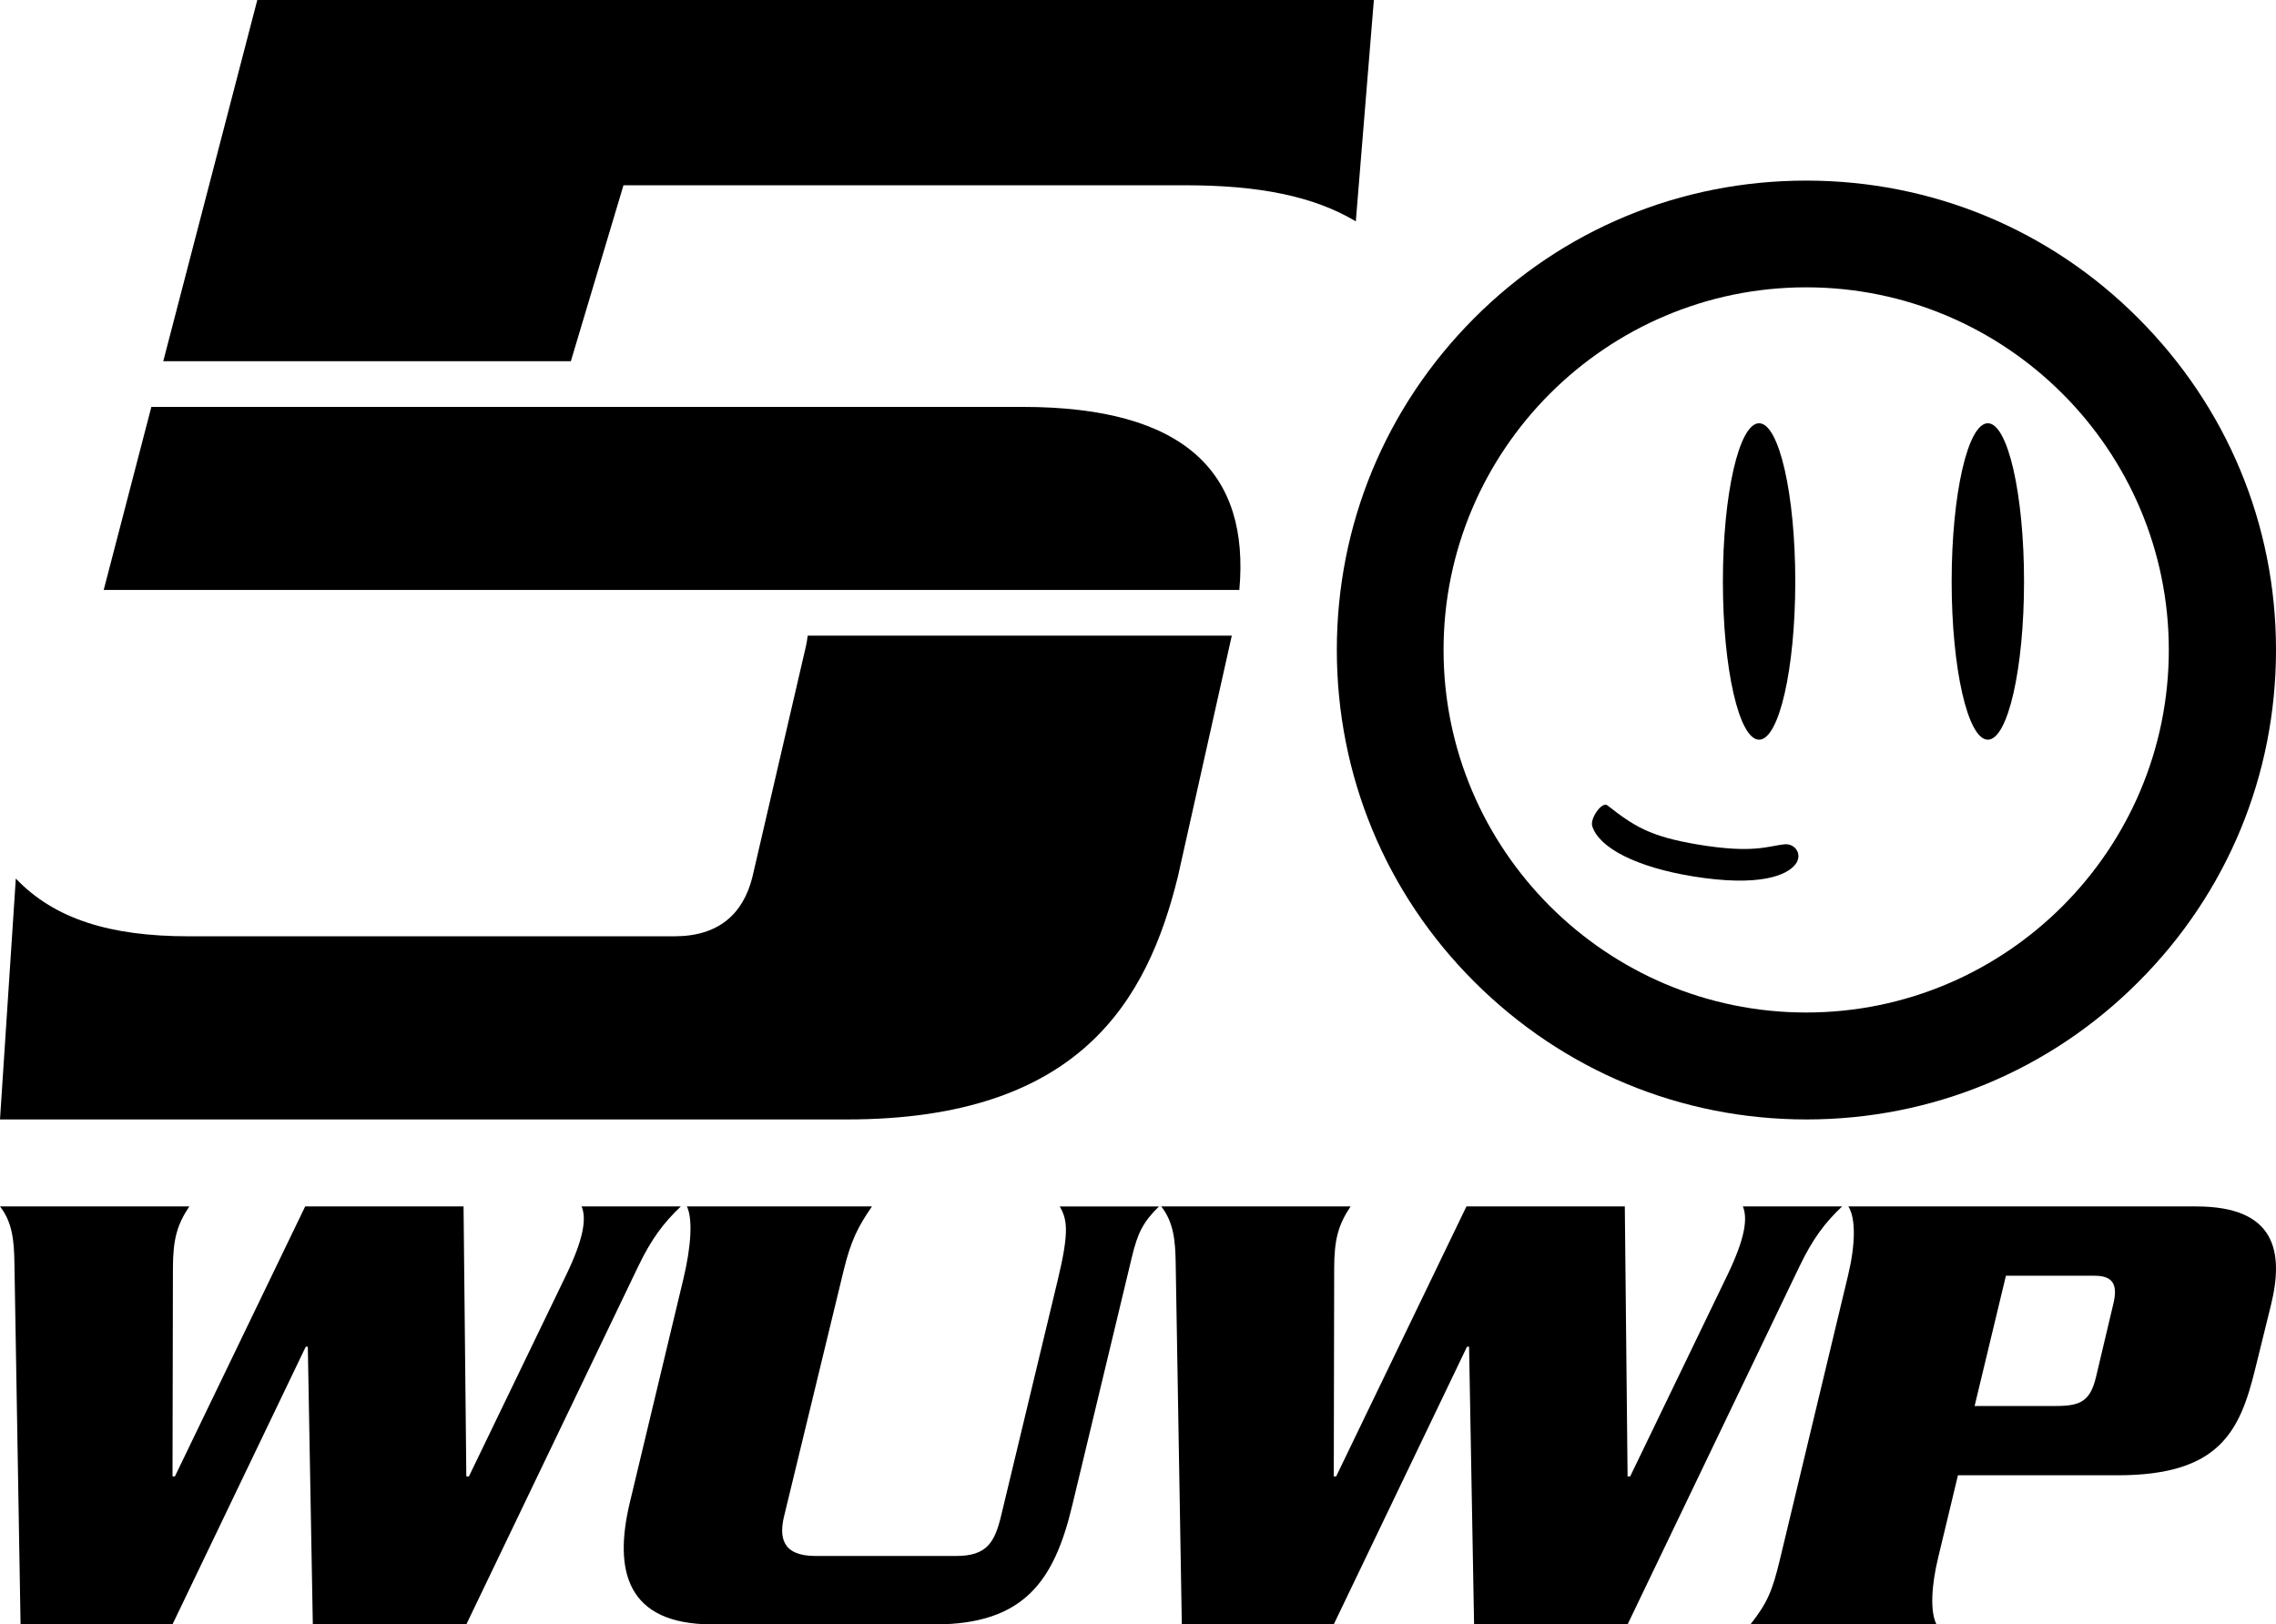
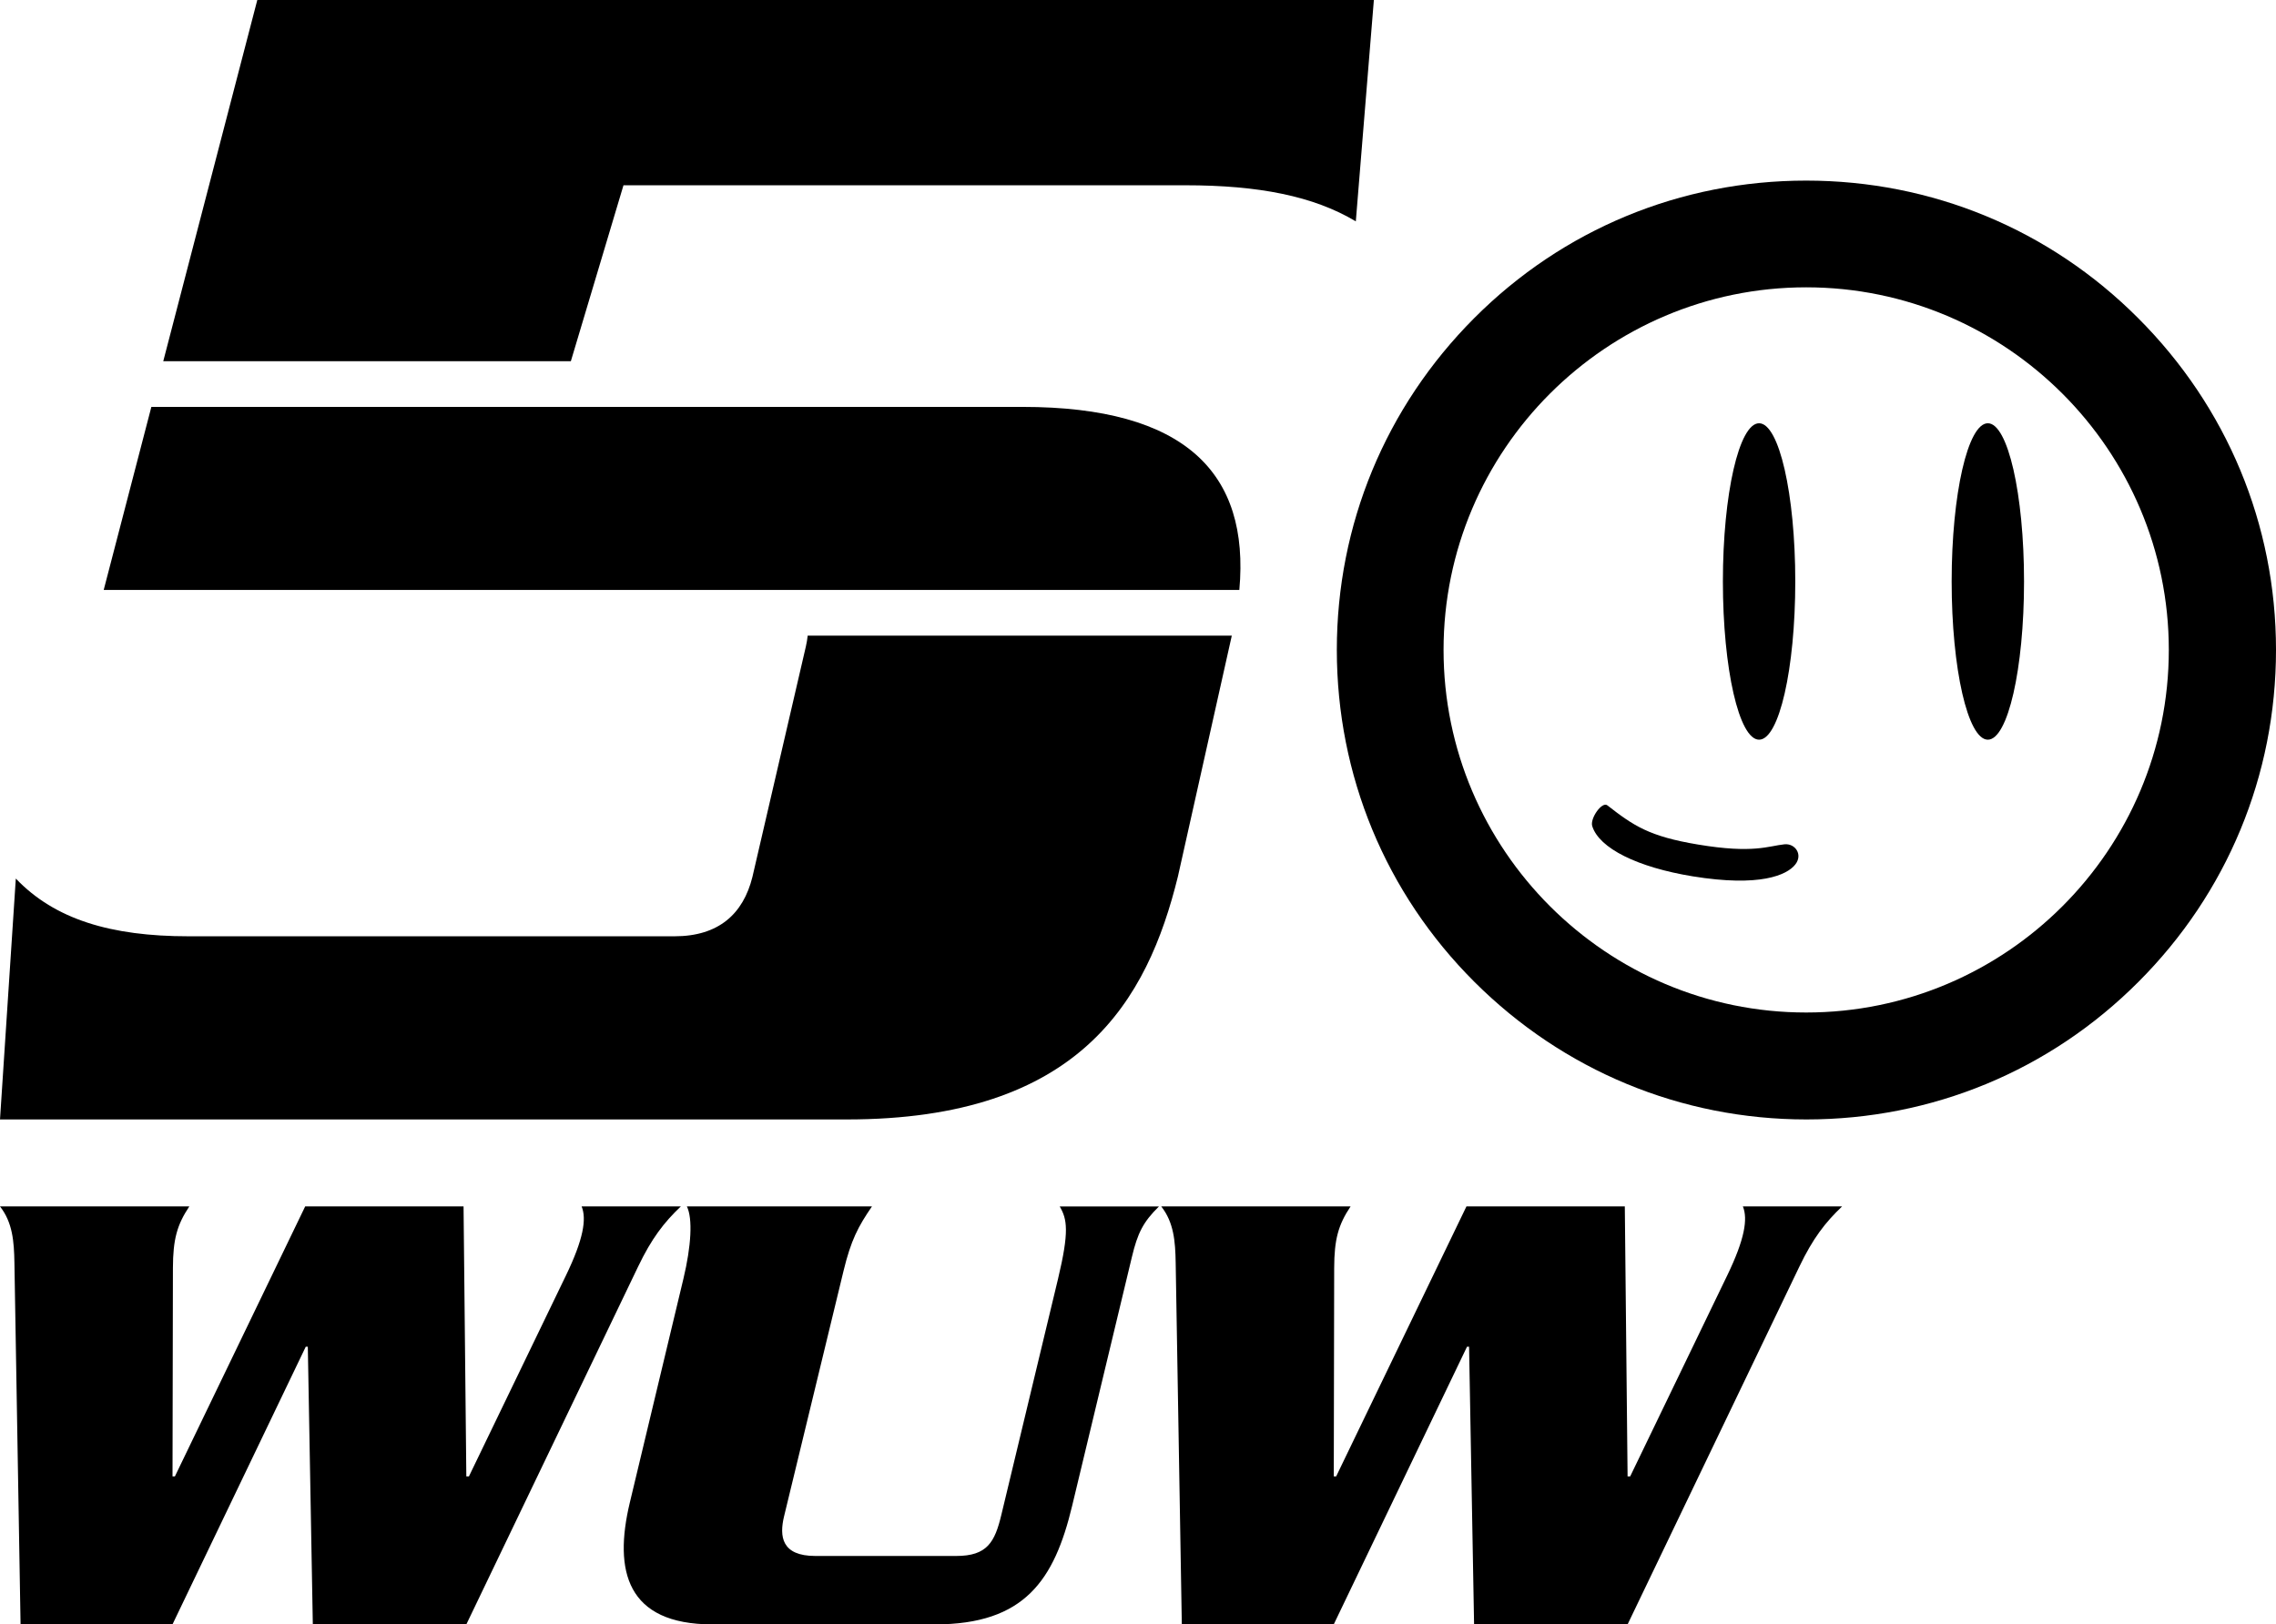
<svg xmlns="http://www.w3.org/2000/svg" id="Layer_2" data-name="Layer 2" viewBox="0 0 356.769 254.65">
  <g>
    <path d="m47.837,189.13l-20.421,42.322h-.373l.063-32.673c.014-4.491.641-6.759,2.568-9.649H0c1.972,2.509,2.204,5.49,2.26,8.804l.963,56.716h23.815l20.889-43.526h.324l.785,43.526h24.064s24.817-51.692,26.934-56.104c2.119-4.413,4.041-6.9,6.688-9.416h-15.551c.808,1.956.278,5.16-2.445,10.799l-15.22,31.523h-.407l-.435-42.322h-24.829,0Z" />
    <path d="m107.672,189.13c.933,1.909.676,6.24-.542,11.325l-8.404,35.102c-2.559,10.689-.512,19.093,12.949,19.093h34.886c14.06,0,18.707-6.952,21.494-18.559,0,0,8.493-35.371,9.379-39.061s1.734-5.449,4.237-7.899h-15.559c1.162,1.983,1.527,3.898-.273,11.393l-8.875,36.952c-1.028,4.279-2.207,6.449-7.074,6.449h-22.083c-5.296,0-5.668-3.055-4.899-6.229,0,0,8.15-33.638,9.318-38.459,1.168-4.821,2.287-6.951,4.458-10.108h-29.014,0Z" />
    <path d="m229.868,189.13l-20.421,42.322h-.373l.063-32.673c.014-4.491.641-6.759,2.568-9.649h-29.675c1.972,2.509,2.204,5.49,2.26,8.804l.963,56.716h23.815l20.889-43.526h.324l.785,43.526h24.064s24.817-51.692,26.934-56.104,4.041-6.9,6.688-9.416h-15.551c.808,1.956.278,5.16-2.445,10.799l-15.22,31.523h-.407l-.435-42.322h-24.829.002Z" />
-     <path d="m344.287,189.13h-54.552c1.214,1.907,1.084,6.097-.037,10.772,0,0-9.887,41.237-10.687,44.562-1.195,4.972-1.968,6.806-4.625,10.186h29.159c-1.056-2.12-.742-6.272.261-10.442l3.108-12.932h25.028c15.985,0,19.153-6.886,21.549-16.598l2.479-10.05c2.081-8.438.724-15.497-11.683-15.497h0Zm-13.01,15.248c-.691,2.903-2.729,11.518-2.729,11.518-.893,3.753-2.467,4.516-6.184,4.516h-12.838l4.907-20.418h13.912c2.955,0,3.622,1.481,2.932,4.384h0Z" />
  </g>
  <g>
    <path d="m160.286,63.788H23.726l-7.47,28.693h178.013c1.653-18.337-8.473-28.693-33.983-28.693Z" />
    <path d="m89.484,56.623l8.248-27.578h88.108c11.434,0,20.061,1.69,26.688,5.658l2.829-34.703H40.333l-14.741,56.623h63.892,0Z" />
    <path d="m126.607,99.646c-.058.535-.143,1.092-.283,1.698l-8.385,36.155c-1.44,5.759-5.267,9.28-12.211,9.28H29.544c-12.137,0-20.954-2.639-27.065-9.05l-2.479,37.764h132.75c36.54,0,47.113-18.659,51.892-38.09l8.446-37.757h-66.481Z" />
  </g>
  <g>
    <path d="m335.167,49.878c-13.893-13.929-32.368-21.566-52.043-21.566s-38.15,7.637-52.043,21.566c-13.893,13.929-21.53,32.368-21.53,52.006s7.637,38.15,21.566,52.043c13.929,13.893,32.368,21.566,52.043,21.566s38.15-7.637,52.043-21.566c13.893-13.893,21.566-32.368,21.566-52.043s-7.71-38.114-21.603-52.006Zm-52.043,108.85c-31.313,0-56.843-25.494-56.843-56.843s25.53-56.843,56.843-56.843,56.843,25.494,56.843,56.843-25.494,56.843-56.843,56.843Z" />
    <g>
      <ellipse cx="275.741" cy="91.156" rx="5.673" ry="24.803" />
      <ellipse cx="311.6" cy="91.156" rx="5.673" ry="24.803" />
      <path d="m279.705,132.361c-2.473.255-4.837,1.491-13.529.036-7.674-1.273-10.11-2.946-14.22-6.146-.836-.655-2.764,2.073-2.364,3.273,1.091,3.455,7.055,6.437,15.747,7.856,10.51,1.709,14.765-.182,16.075-1.855,1.237-1.564-.036-3.346-1.709-3.164Z" />
    </g>
  </g>
</svg>